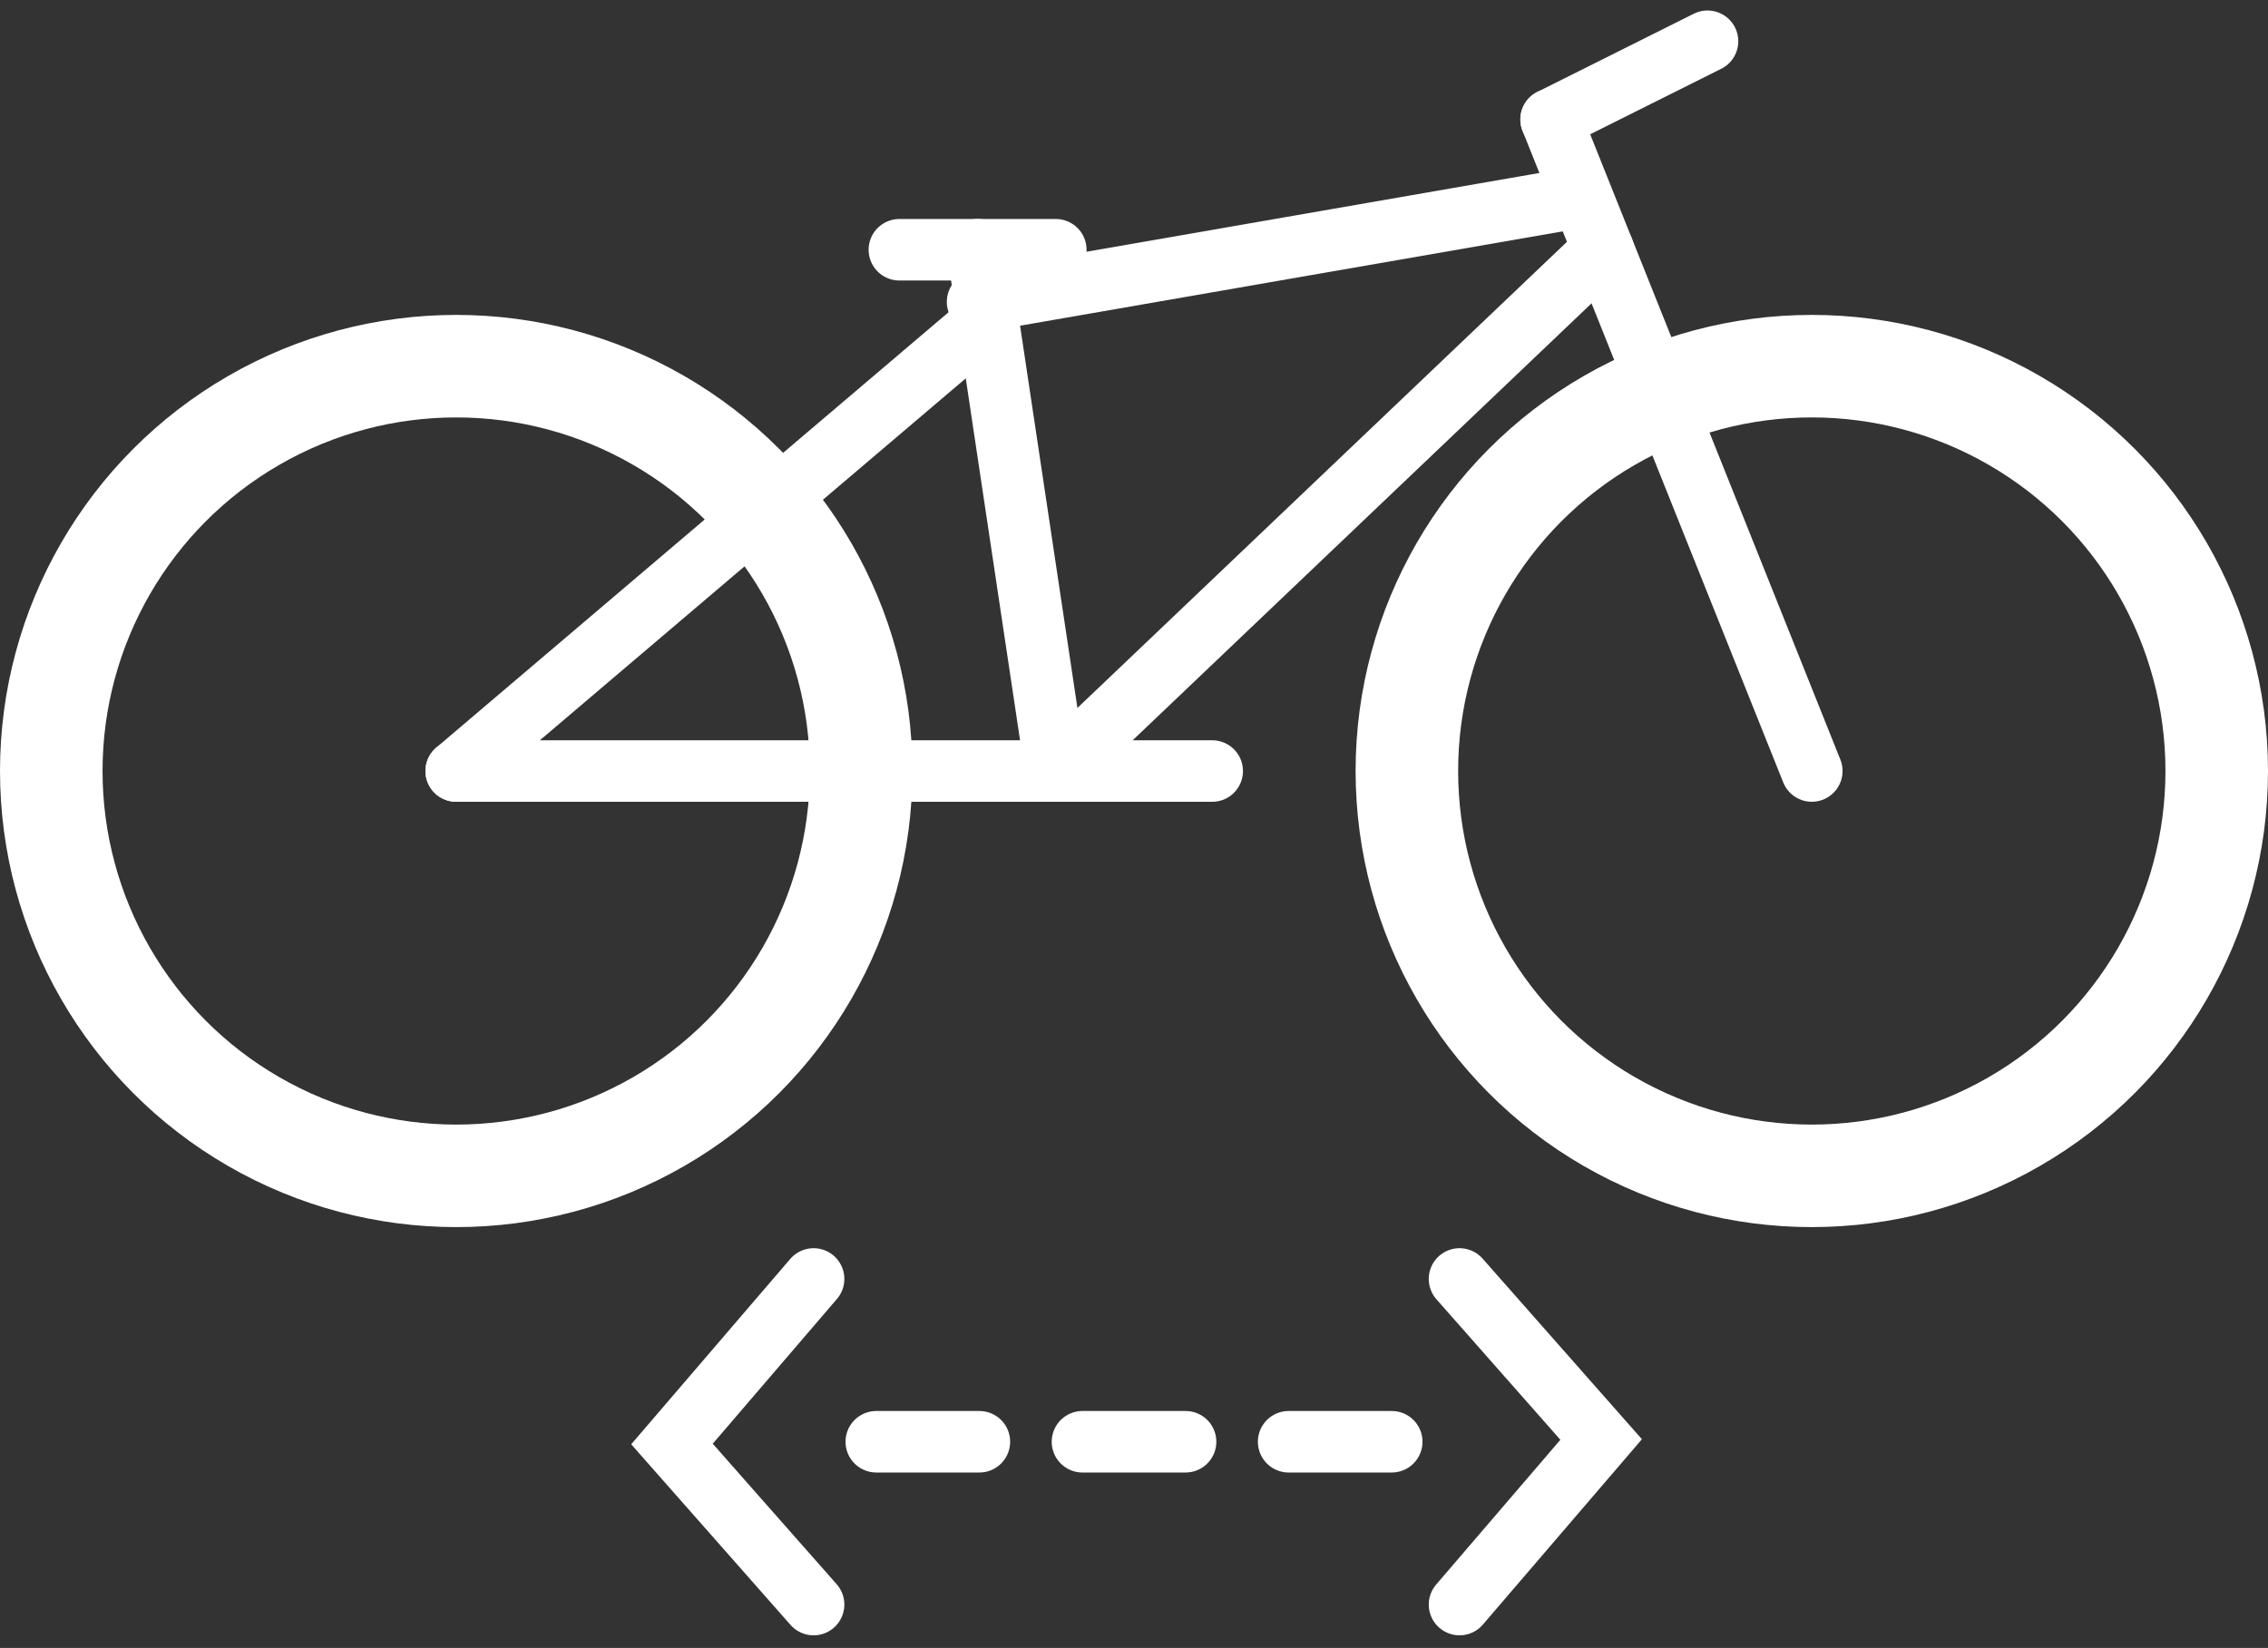
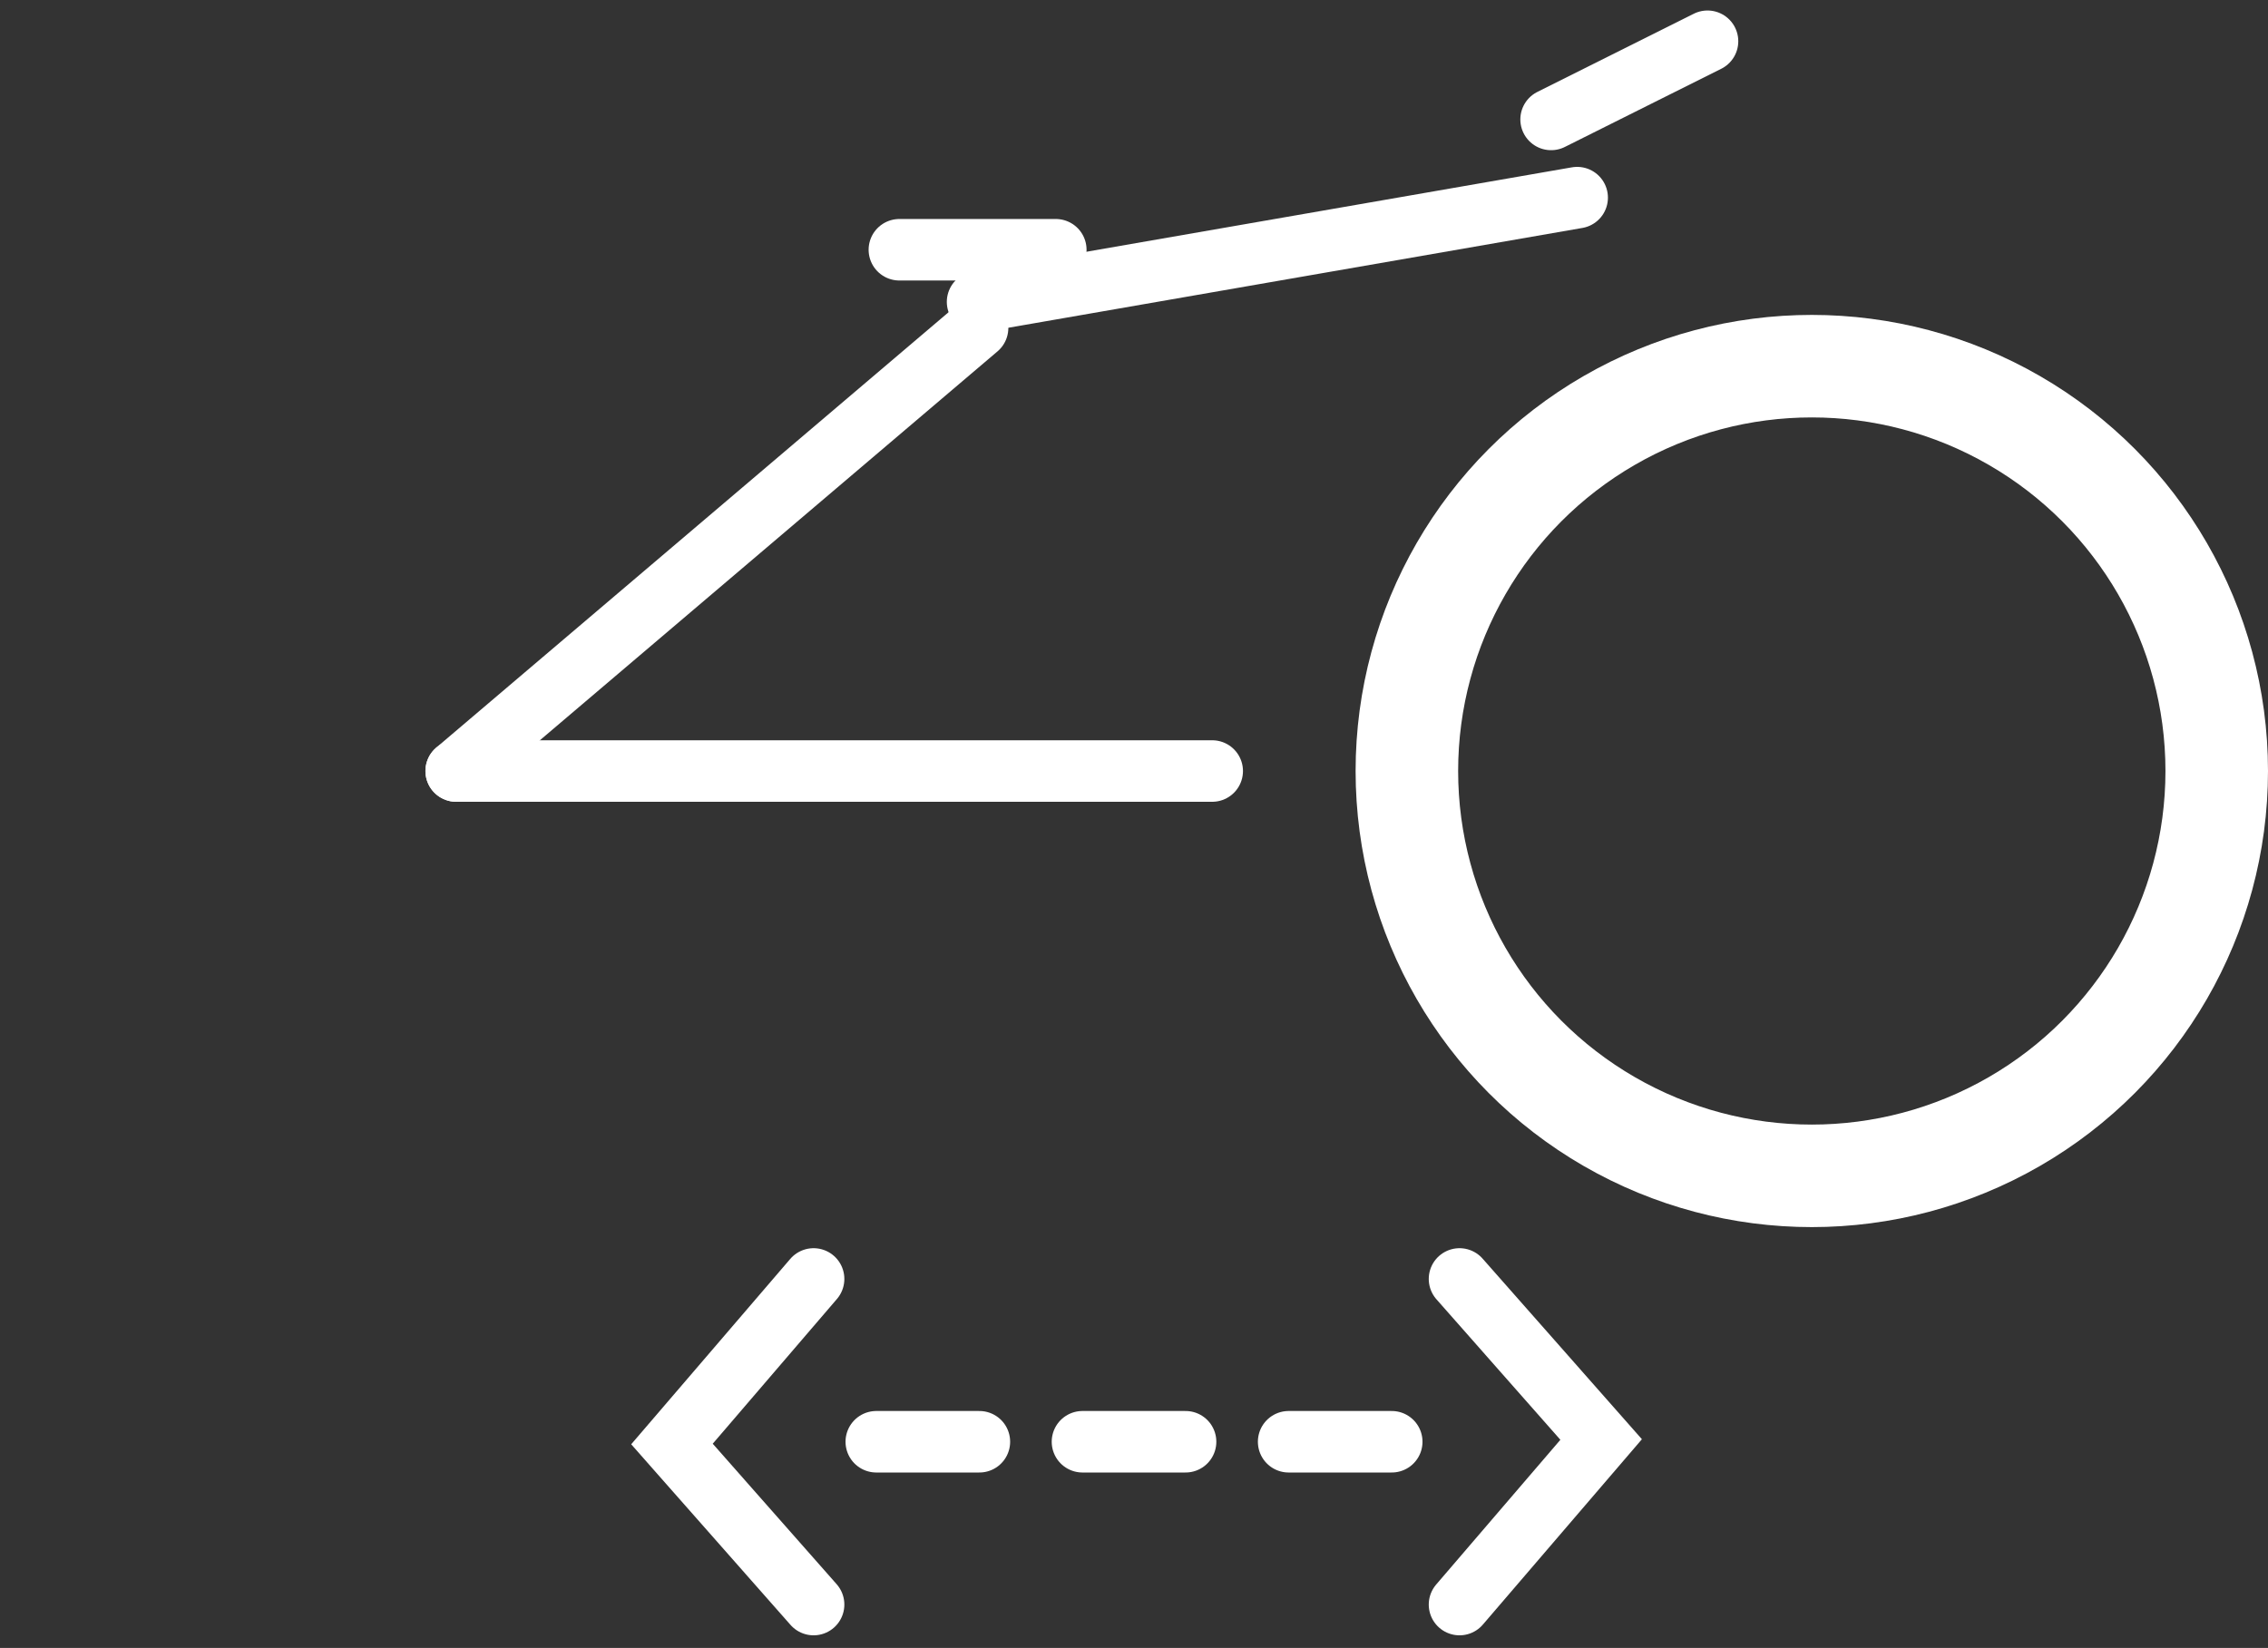
<svg xmlns="http://www.w3.org/2000/svg" width="110.591" height="80.376" viewBox="0 0 110.591 80.376">
  <rect x="0" y="0" width="110.591" height="80.376" fill="#333333" stroke="none" />
  <g transform="translate(0 2.012)">
    <g transform="translate(0 13.347)" fill="none" stroke="#fff" stroke-width="5">
-       <circle cx="22.245" cy="22.245" r="22.245" stroke="none" />
-       <circle cx="22.245" cy="22.245" r="19.745" fill="none" />
-     </g>
+       </g>
    <g transform="translate(66.101 13.347)" fill="none" stroke="#fff" stroke-width="5">
      <circle cx="22.245" cy="22.245" r="22.245" stroke="none" />
      <circle cx="22.245" cy="22.245" r="19.745" fill="none" />
    </g>
    <g transform="translate(22.245)">
-       <line x1="12.712" y1="31.779" transform="translate(53.389 3.813)" fill="none" stroke="#fff" stroke-linecap="round" stroke-width="3" />
      <line x2="36.864" transform="translate(0 35.593)" fill="none" stroke="#fff" stroke-linecap="round" stroke-width="3" />
-       <line y1="25.423" x2="26.694" transform="translate(29.237 10.169)" fill="none" stroke="#fff" stroke-linecap="round" stroke-width="3" />
      <line y1="21.61" x2="25.423" transform="translate(0 13.983)" fill="none" stroke="#fff" stroke-linecap="round" stroke-width="3" />
-       <line x2="3.813" y2="25.423" transform="translate(25.423 10.169)" fill="none" stroke="#fff" stroke-linecap="round" stroke-width="3" />
      <line y1="5.085" x2="29.237" transform="translate(25.423 7.627)" fill="none" stroke="#fff" stroke-linecap="round" stroke-width="3" />
      <line y1="3.813" x2="7.627" transform="translate(53.389)" fill="none" stroke="#fff" stroke-linecap="round" stroke-width="3" />
      <line x2="7.627" transform="translate(21.61 10.169)" fill="none" stroke="#fff" stroke-linecap="round" stroke-width="3" />
    </g>
    <g transform="translate(32.522 60.323)">
      <g transform="translate(7.15 15.924) rotate(180)">
        <path d="M0,0,6.906,7.831,0,15.881" transform="translate(0 0)" fill="none" stroke="#fff" stroke-linecap="round" stroke-width="3" />
      </g>
      <g transform="translate(38.646 0.043)">
        <path d="M0,0,6.906,7.831,0,15.881" transform="translate(0 0)" fill="none" stroke="#fff" stroke-linecap="round" stroke-width="3" />
      </g>
      <line x2="5.027" transform="translate(10.207 7.983)" fill="none" stroke="#fff" stroke-linecap="round" stroke-width="3" />
      <line x2="5.027" transform="translate(20.261 7.983)" fill="none" stroke="#fff" stroke-linecap="round" stroke-width="3" />
      <line x2="5.027" transform="translate(30.314 7.983)" fill="none" stroke="#fff" stroke-linecap="round" stroke-width="3" />
    </g>
  </g>
</svg>